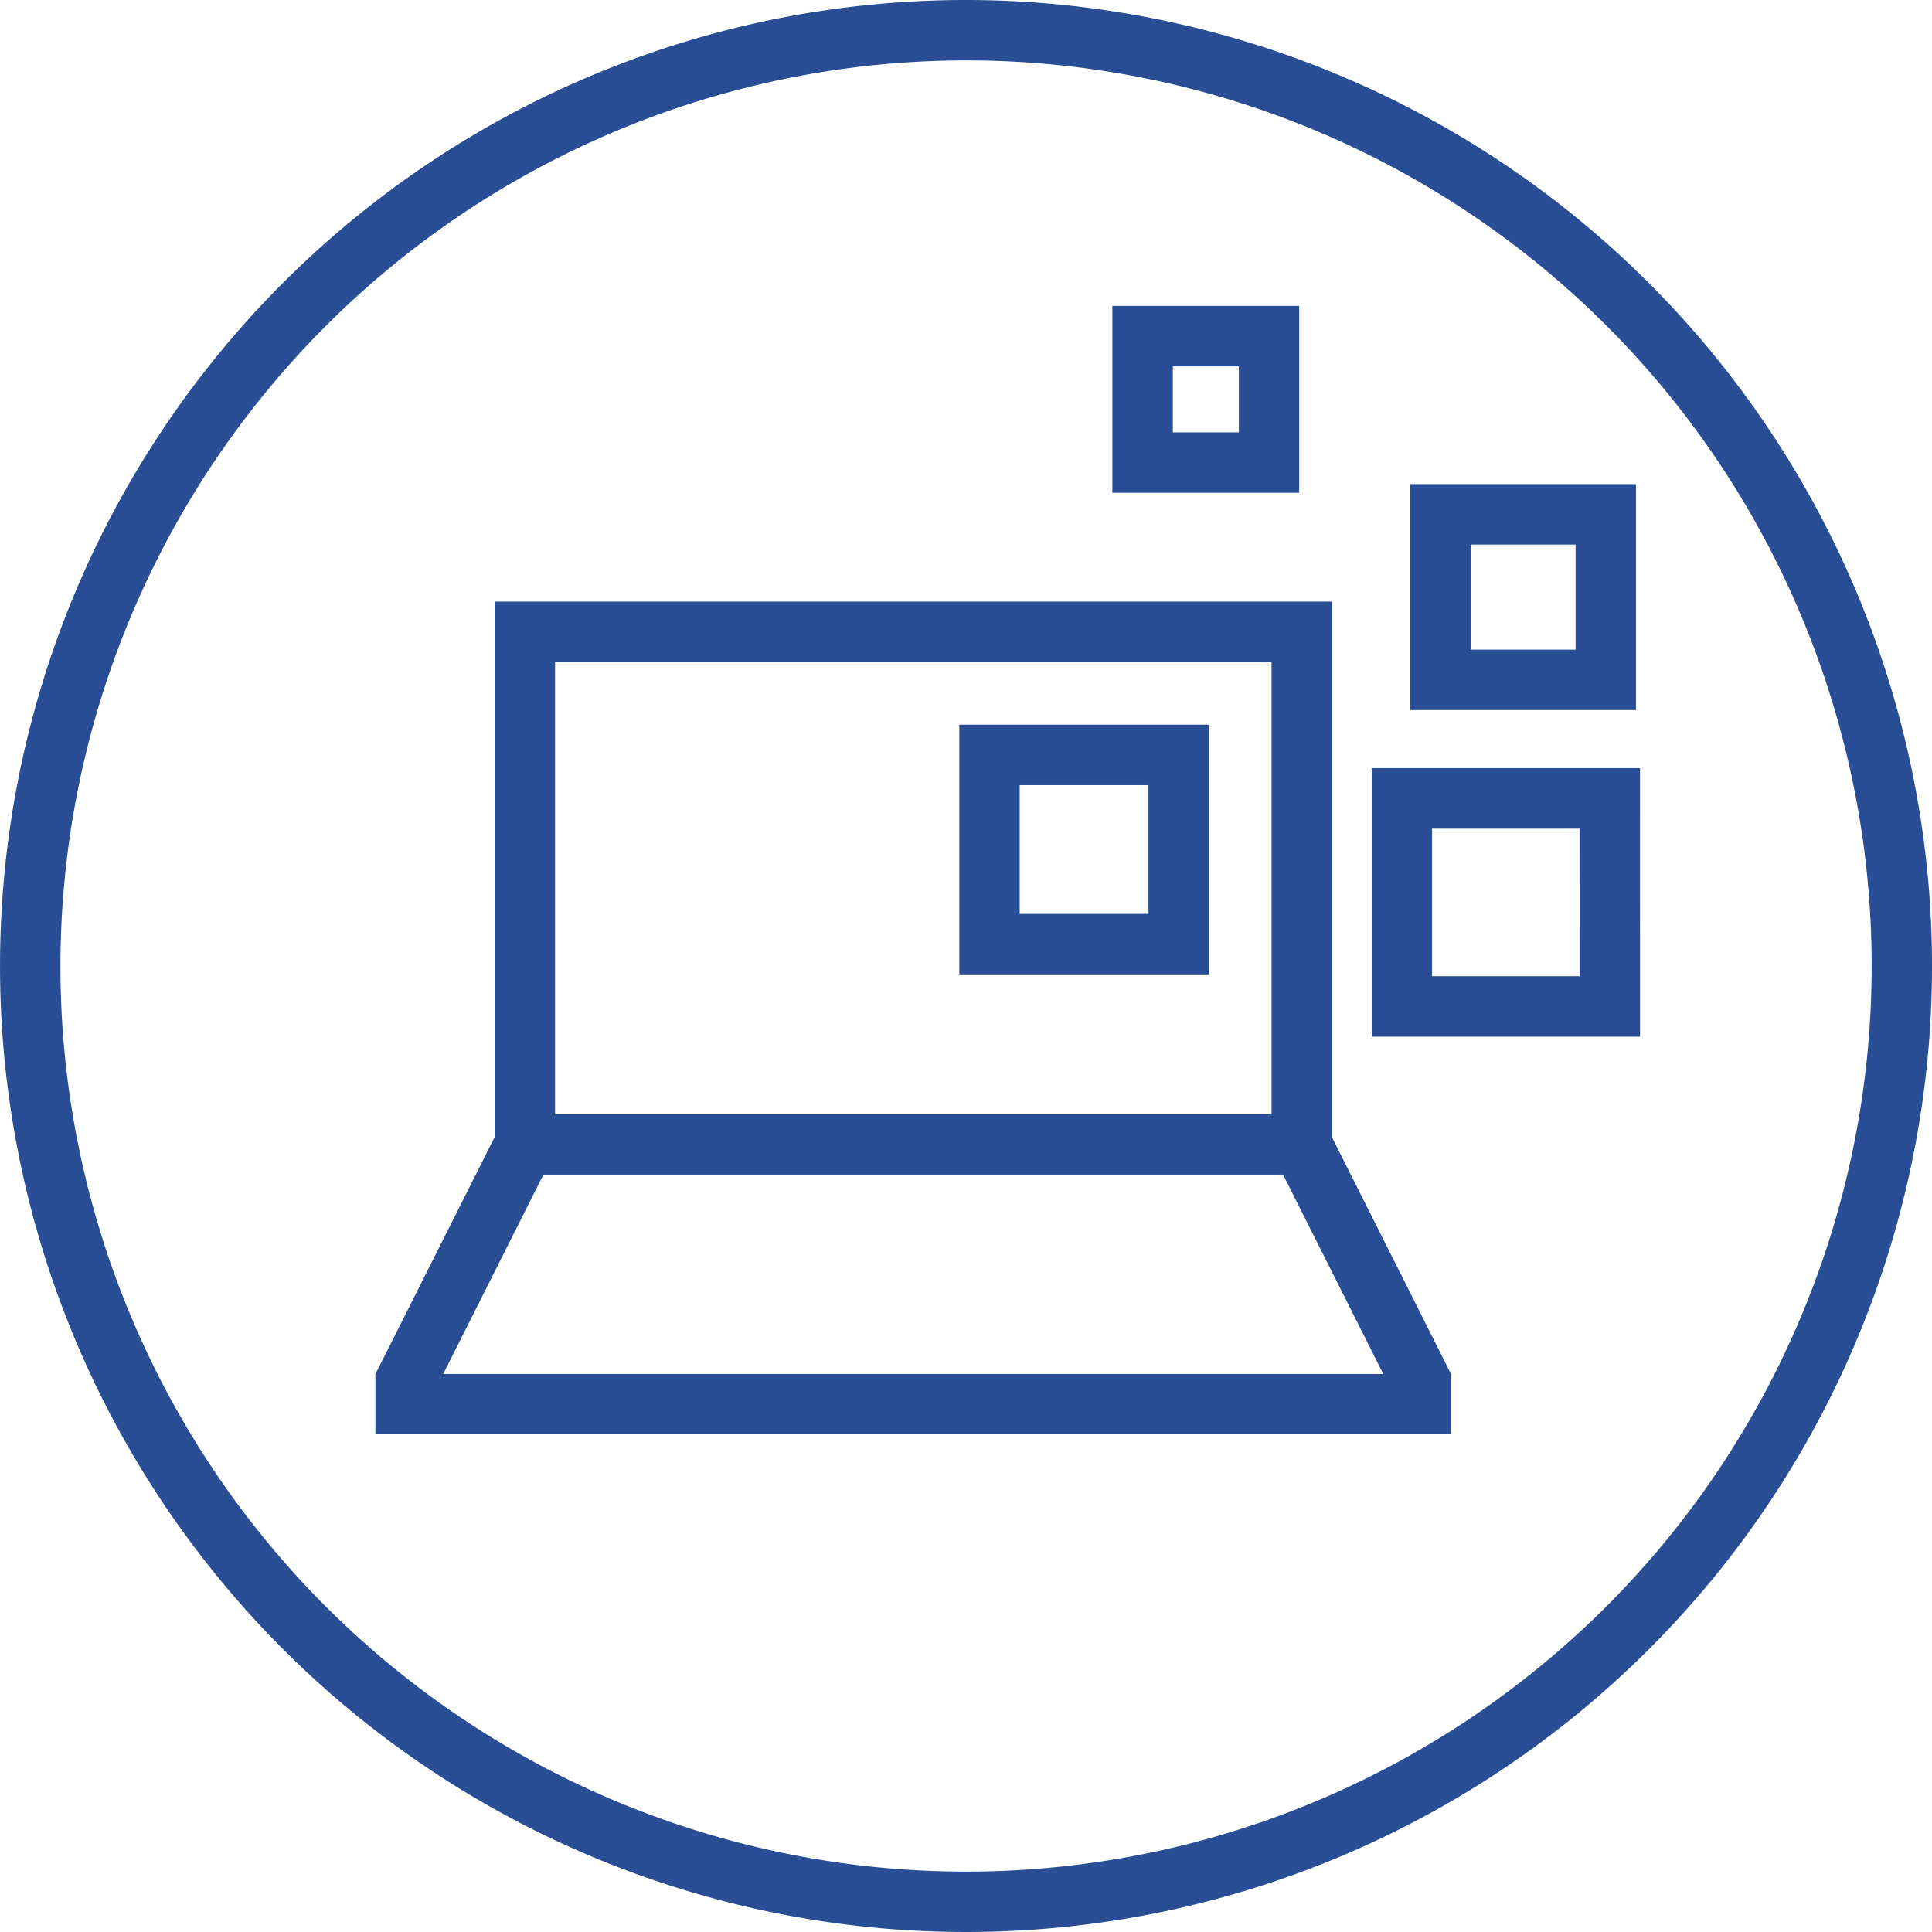
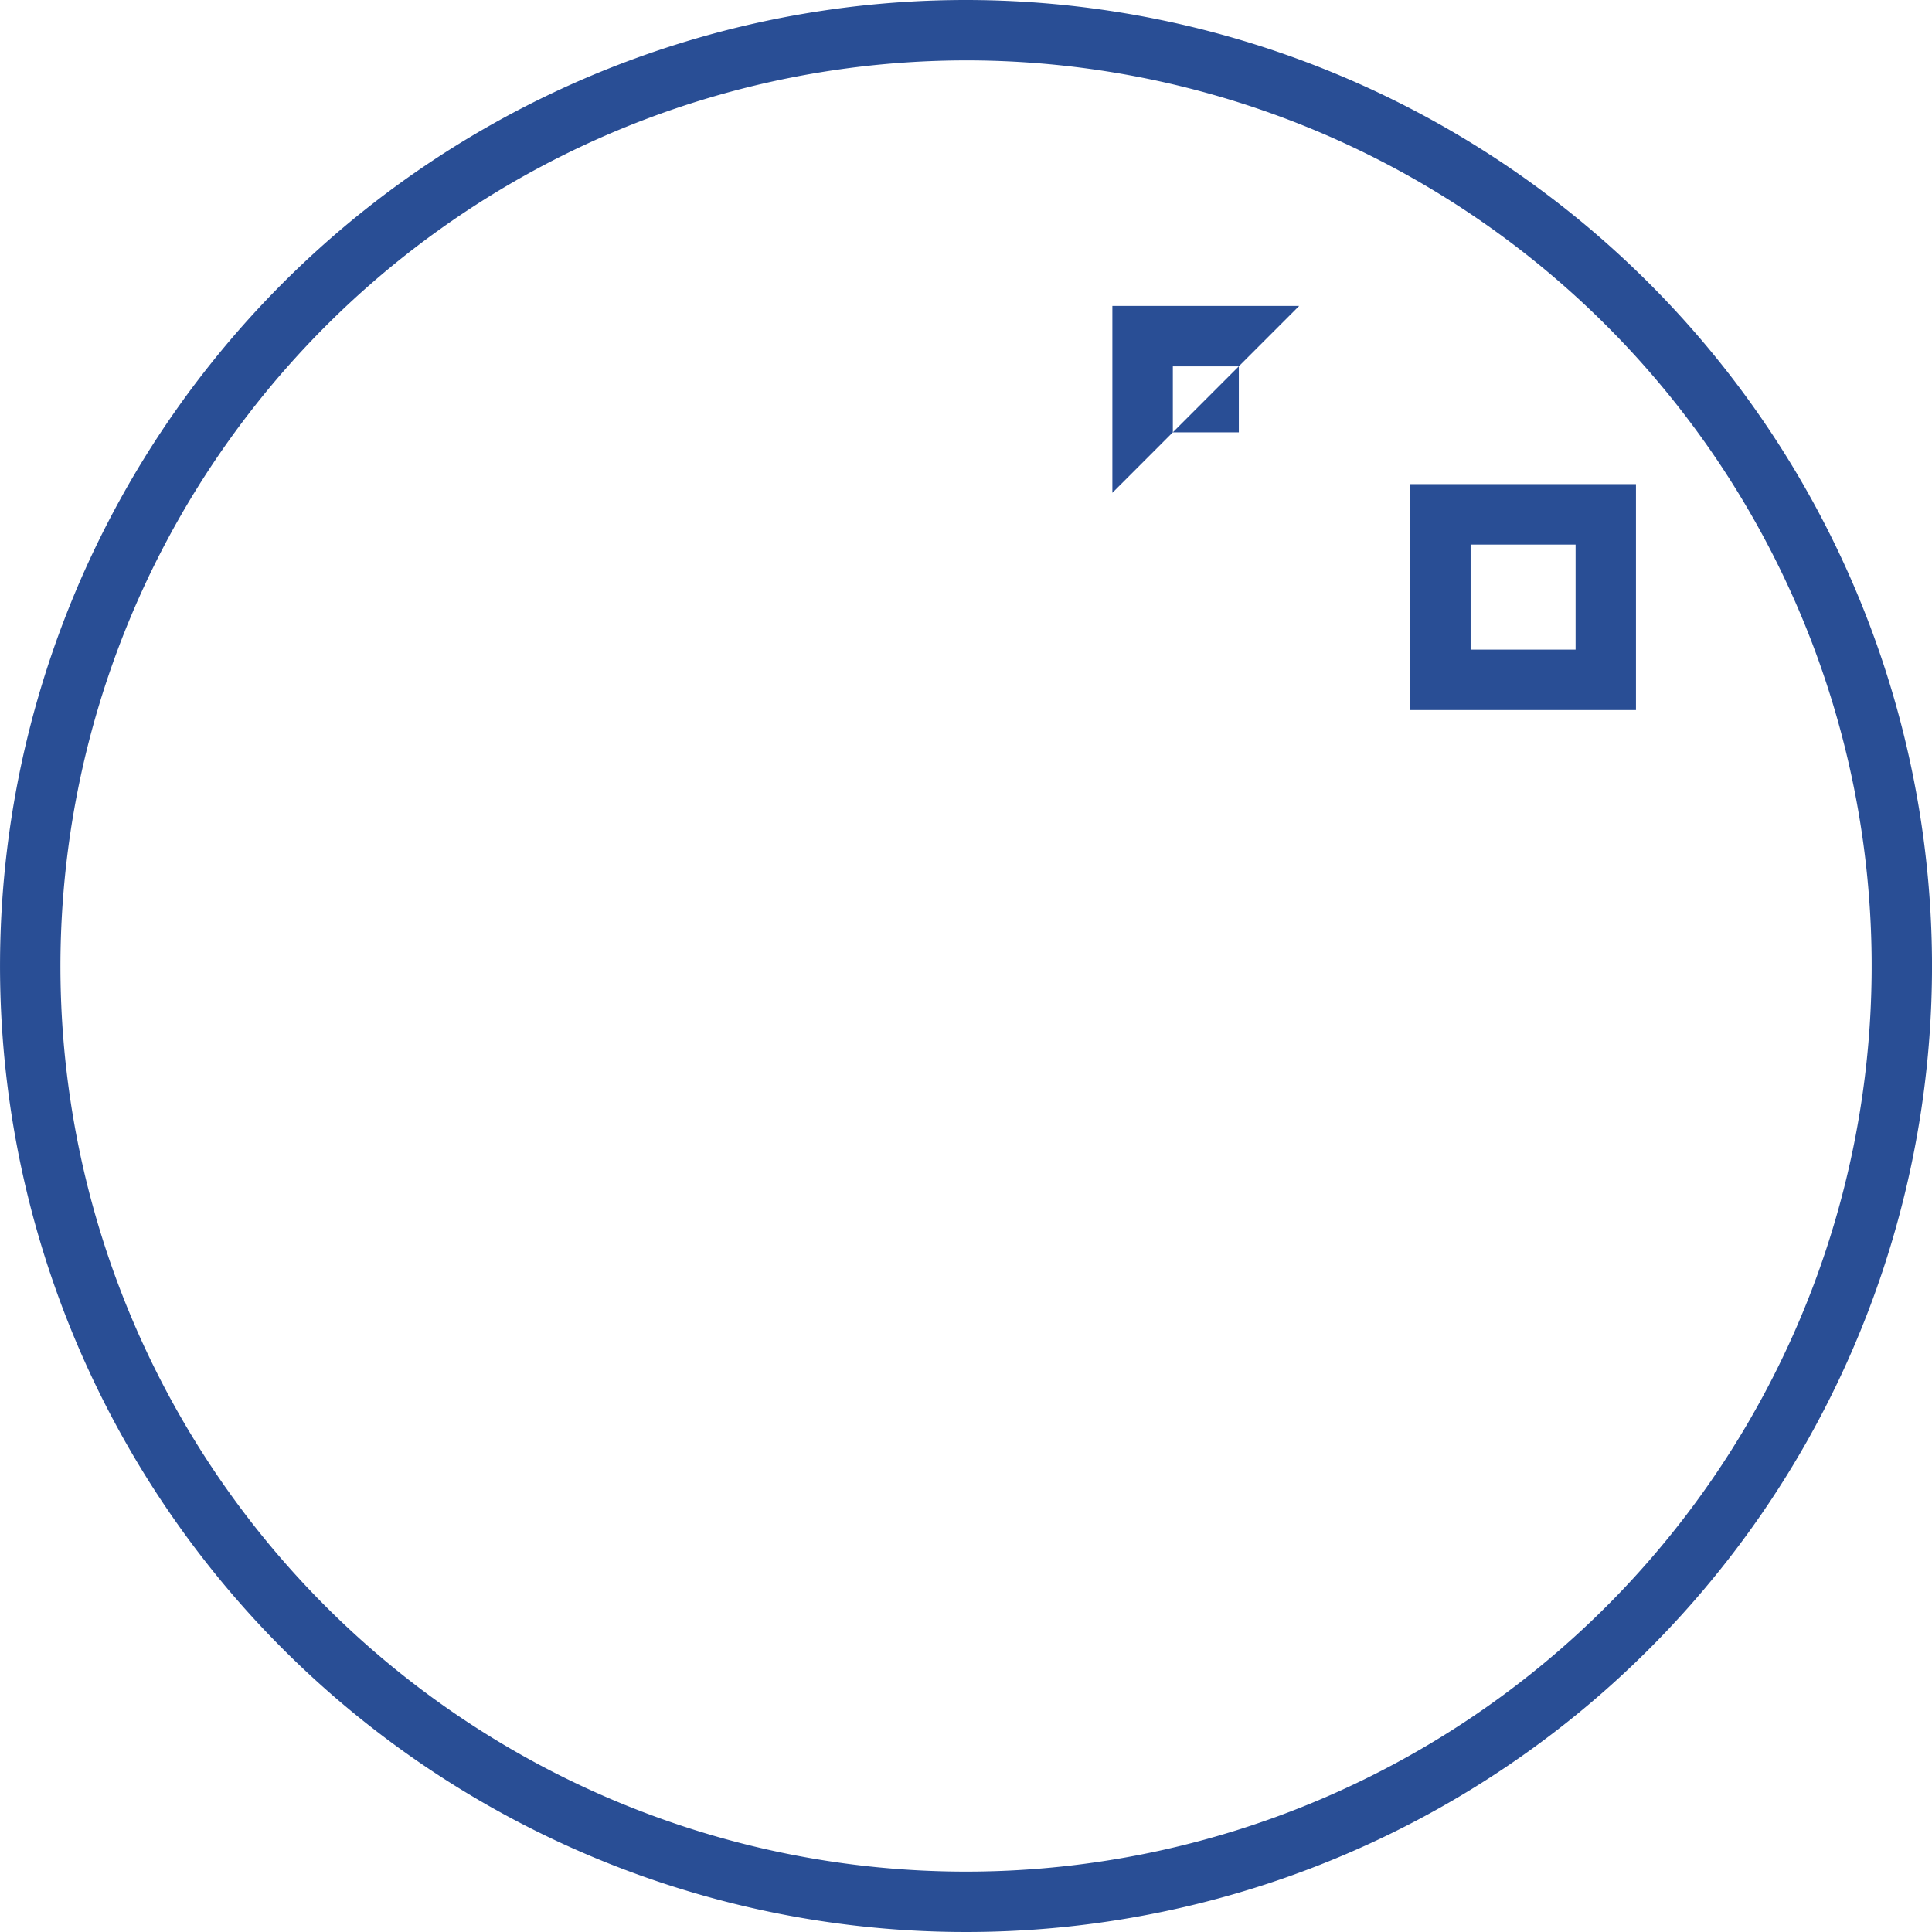
<svg xmlns="http://www.w3.org/2000/svg" width="80" height="80" viewBox="0 0 80 80">
  <path data-name="Path 1099" d="M519.63 145.737v2.5a37.5 37.5 0 1 1-37.51 37.5 37.534 37.534 0 0 1 37.51-37.5v-2.5a40 40 0 1 0 39.989 40 40.023 40.023 0 0 0-39.989-40" transform="translate(-479.618 -145.737)" style="fill:#294e95" />
-   <path data-name="Path 1101" d="m499.382 191.671-4.929 9.8h.006-.013v2.5h44.531v-2.5h.006l-4.927-9.8v-22.178h-34.674zm-2.129 9.808 4.151-8.259h30.628l4.15 8.259zM501.885 172h29.669v18.722h-29.669z" transform="translate(-478.902 -144.582)" style="fill:#294e95" />
-   <path data-name="Path 1102" d="M517.511 184.692h10.335v-10.337h-10.335zm2.5-7.835h5.332v5.332h-5.332z" transform="translate(-477.788 -144.346)" style="fill:#294e95" />
-   <path data-name="Path 1103" d="M544.911 176.071H533.8v11.117h11.114zm-2.5 8.614H536.3v-6.111h6.109z" transform="translate(-477.002 -144.262)" style="fill:#294e95" />
  <path data-name="Path 1104" d="M544.67 164.855h-9.352v9.355h9.352zm-2.5 6.852h-4.347v-4.349h4.347z" transform="translate(-476.928 -144.808)" style="fill:#294e95" />
-   <path data-name="Path 1105" d="M531.293 157.817h-7.736v7.739h7.736zm-2.5 5.236h-2.732v-2.733h2.732z" transform="translate(-477.496 -145.15)" style="fill:#294e95" />
+   <path data-name="Path 1105" d="M531.293 157.817h-7.736v7.739zm-2.5 5.236h-2.732v-2.733h2.732z" transform="translate(-477.496 -145.15)" style="fill:#294e95" />
</svg>